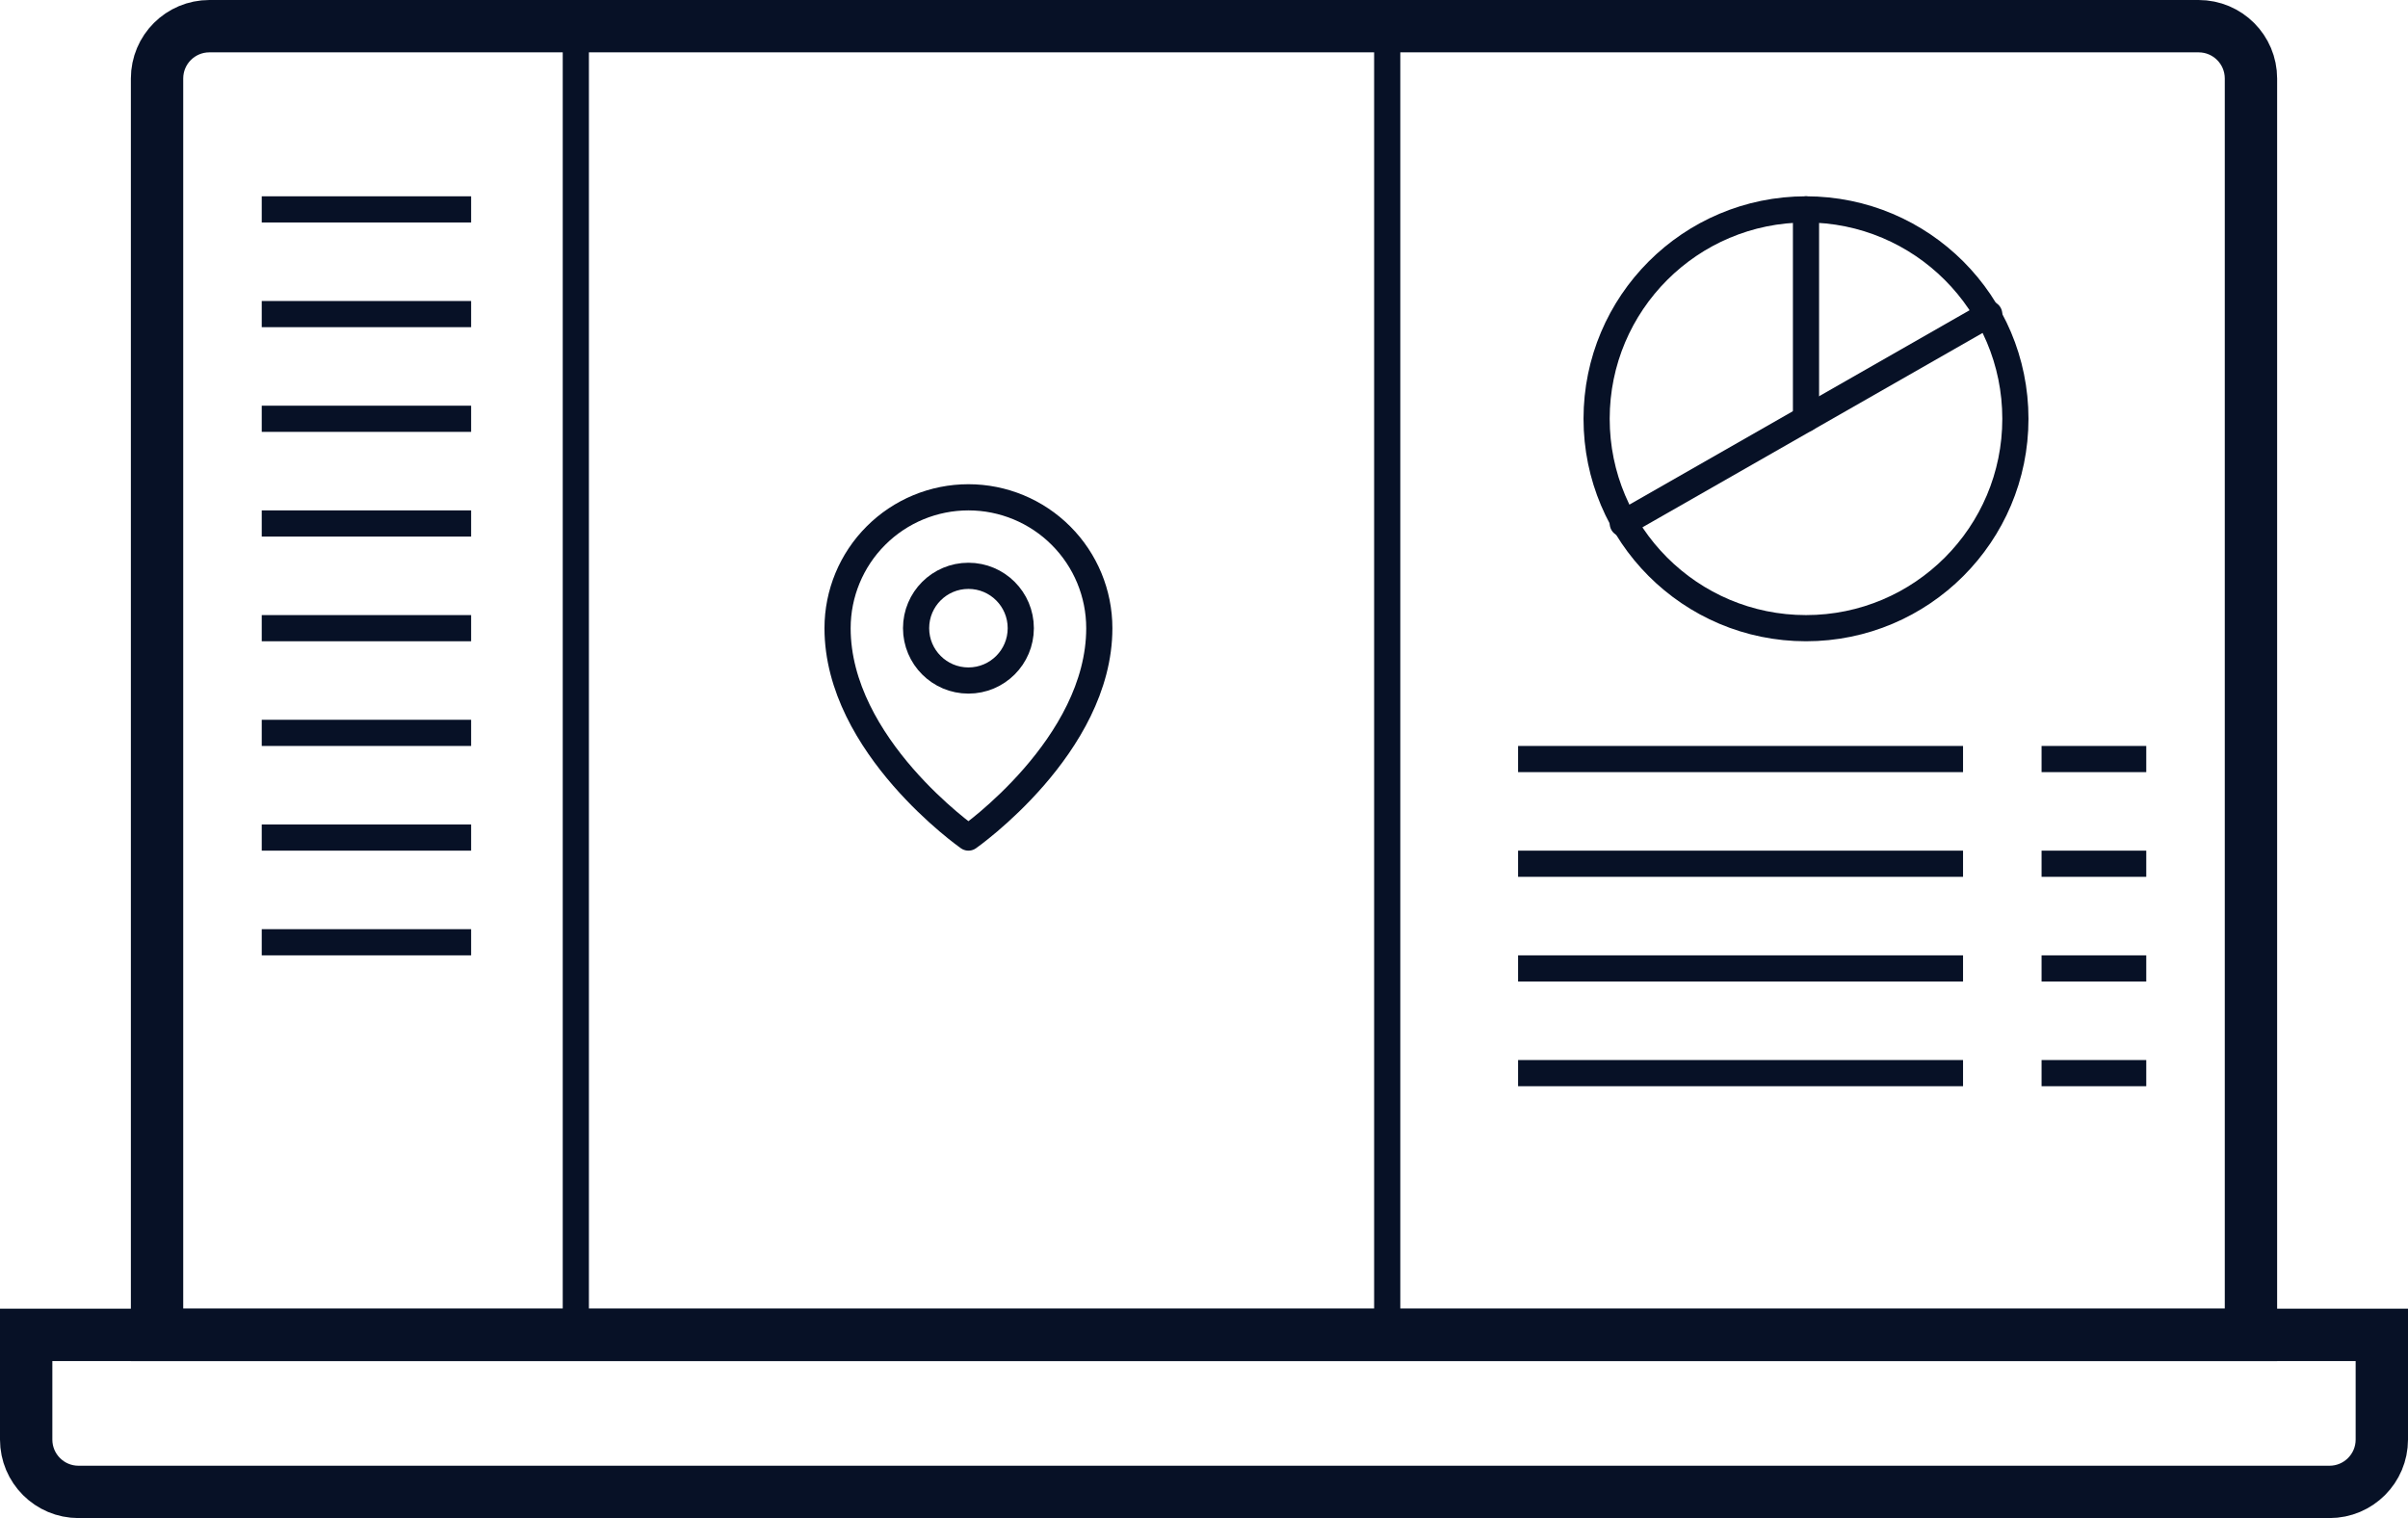
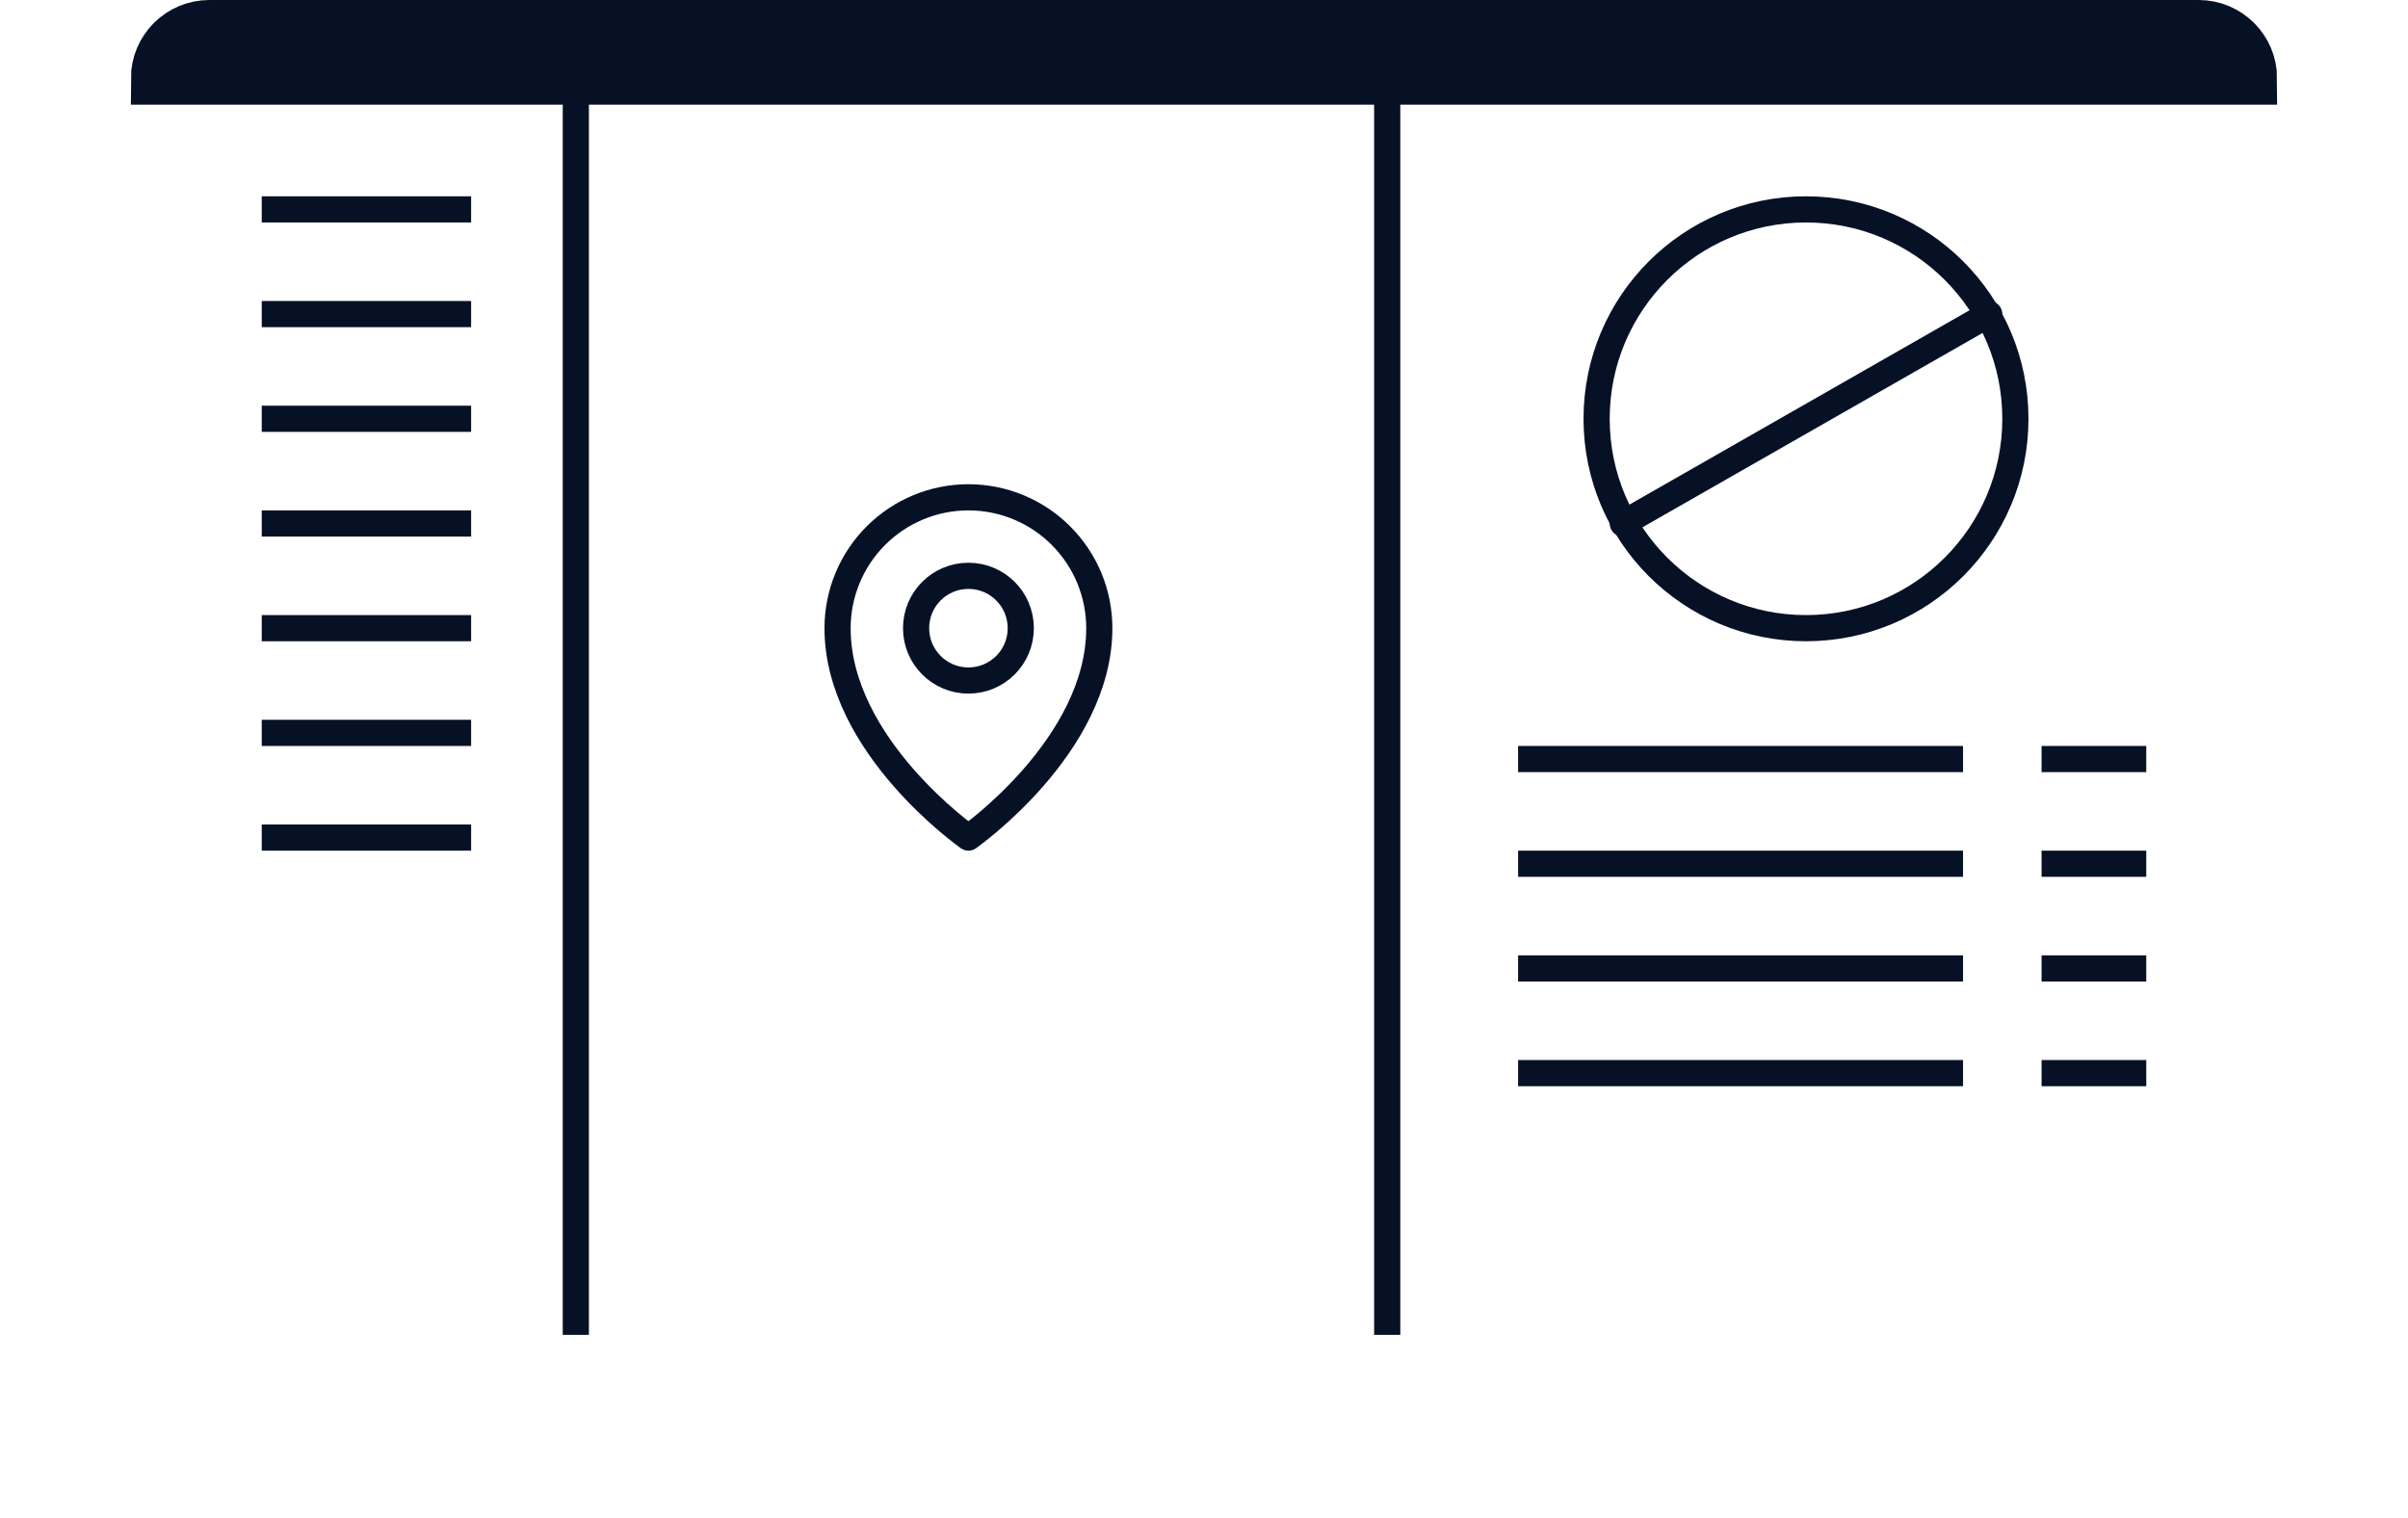
<svg xmlns="http://www.w3.org/2000/svg" width="92" height="58" viewBox="0 0 92 58" fill="none">
  <path d="M37 26C38.105 26 39 25.105 39 24C39 22.895 38.105 22 37 22C35.895 22 35 22.895 35 24C35 25.105 35.895 26 37 26Z" stroke="#071126" stroke-linecap="round" stroke-linejoin="round" />
  <path d="M42 24C42 28.5 37 32 37 32C37 32 32 28.5 32 24C32 22.674 32.527 21.402 33.465 20.465C34.402 19.527 35.674 19 37 19C38.326 19 39.598 19.527 40.535 20.465C41.473 21.402 42 22.674 42 24Z" stroke="#071126" stroke-linecap="round" stroke-linejoin="round" />
-   <path d="M6 3C6 1.895 6.895 1 8 1H84C85.105 1 86 1.895 86 3V51H6V3Z" stroke="#071126" stroke-width="2" />
-   <path d="M1 51H91V55C91 56.105 90.105 57 89 57H3C1.895 57 1 56.105 1 55V51Z" stroke="#071126" stroke-width="2" />
+   <path d="M6 3C6 1.895 6.895 1 8 1H84C85.105 1 86 1.895 86 3H6V3Z" stroke="#071126" stroke-width="2" />
  <path d="M53 1V51" stroke="#071126" />
  <path d="M22 1V51" stroke="#071126" />
  <path d="M69 24C73.418 24 77 20.418 77 16C77 11.582 73.418 8 69 8C64.582 8 61 11.582 61 16C61 20.418 64.582 24 69 24Z" stroke="#071126" stroke-linecap="round" stroke-linejoin="round" />
-   <path d="M69 16V8" stroke="#071126" stroke-linecap="round" stroke-linejoin="round" />
  <path d="M76 12L62 20" stroke="#071126" stroke-linecap="round" stroke-linejoin="round" />
  <path d="M58 29H75" stroke="#071126" />
  <path d="M10 8H18" stroke="#071126" />
  <path d="M10 28H18" stroke="#071126" />
  <path d="M10 12H18" stroke="#071126" />
  <path d="M10 32H18" stroke="#071126" />
  <path d="M10 16H18" stroke="#071126" />
-   <path d="M10 36H18" stroke="#071126" />
  <path d="M10 20H18" stroke="#071126" />
  <path d="M10 24H18" stroke="#071126" />
  <path d="M58 37H75" stroke="#071126" />
  <path d="M58 33H75" stroke="#071126" />
  <path d="M58 41H75" stroke="#071126" />
  <path d="M78 29L82 29" stroke="#071126" />
  <path d="M78 37L82 37" stroke="#071126" />
  <path d="M78 33L82 33" stroke="#071126" />
  <path d="M78 41L82 41" stroke="#071126" />
</svg>